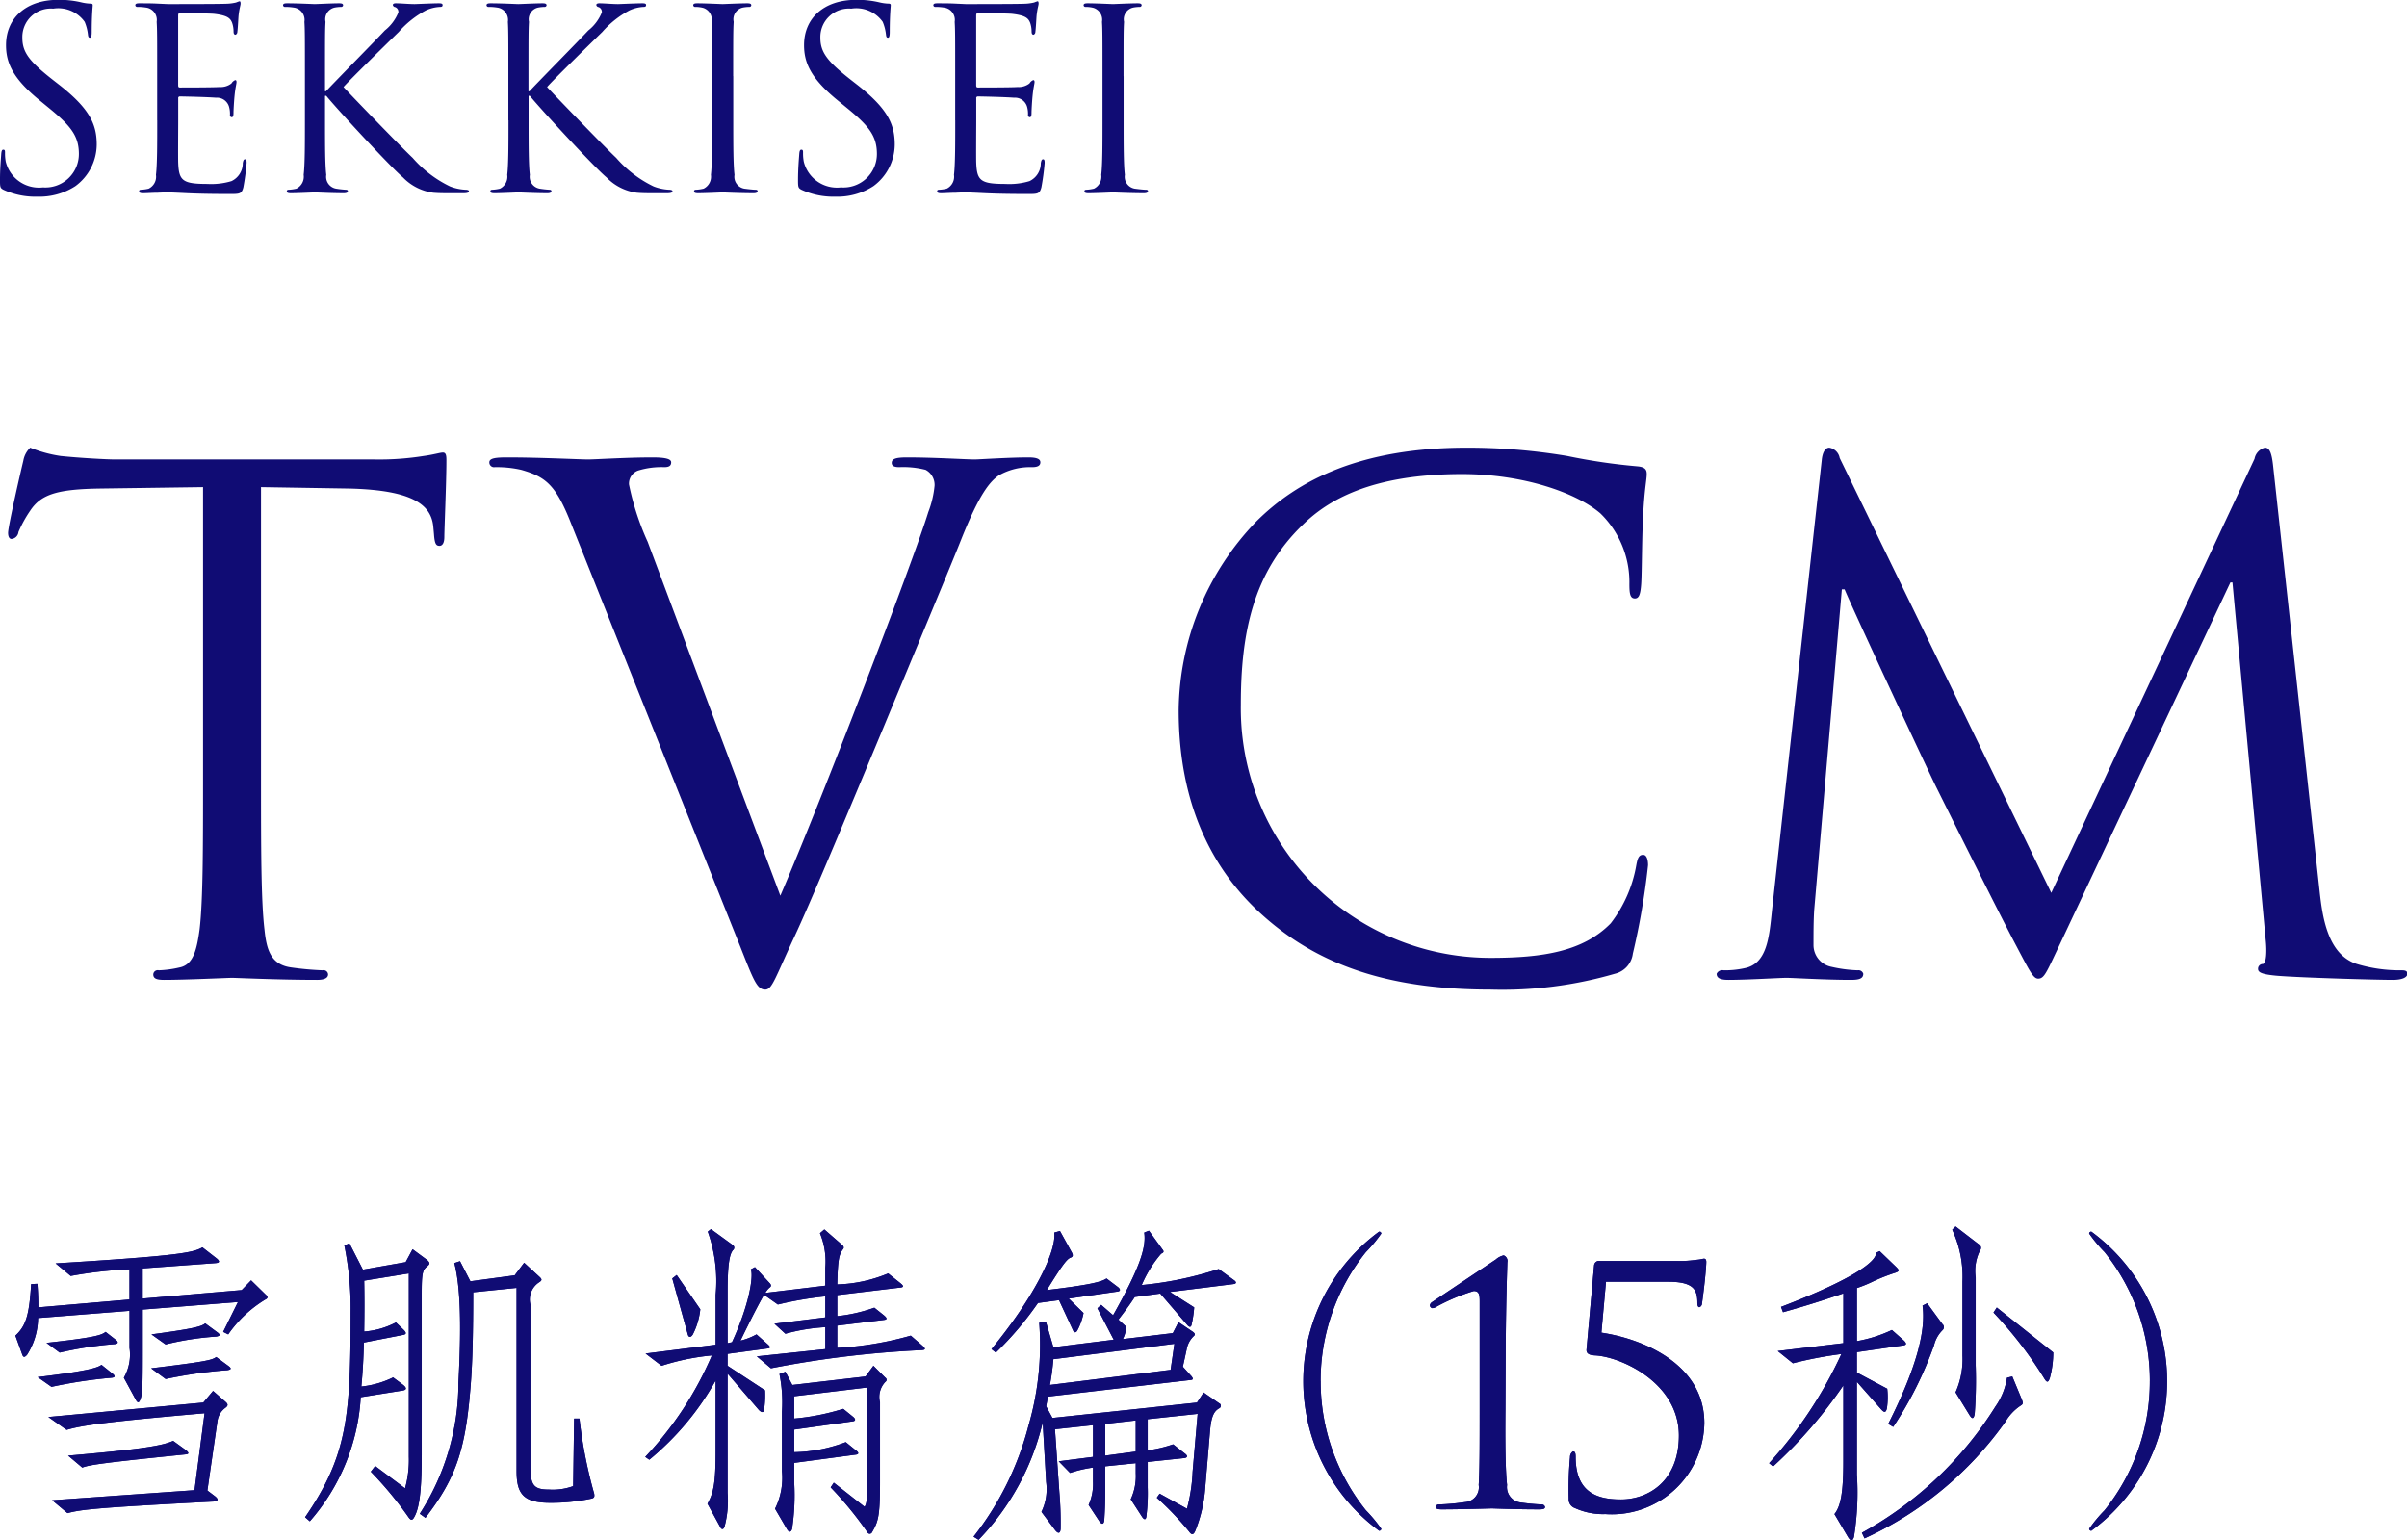
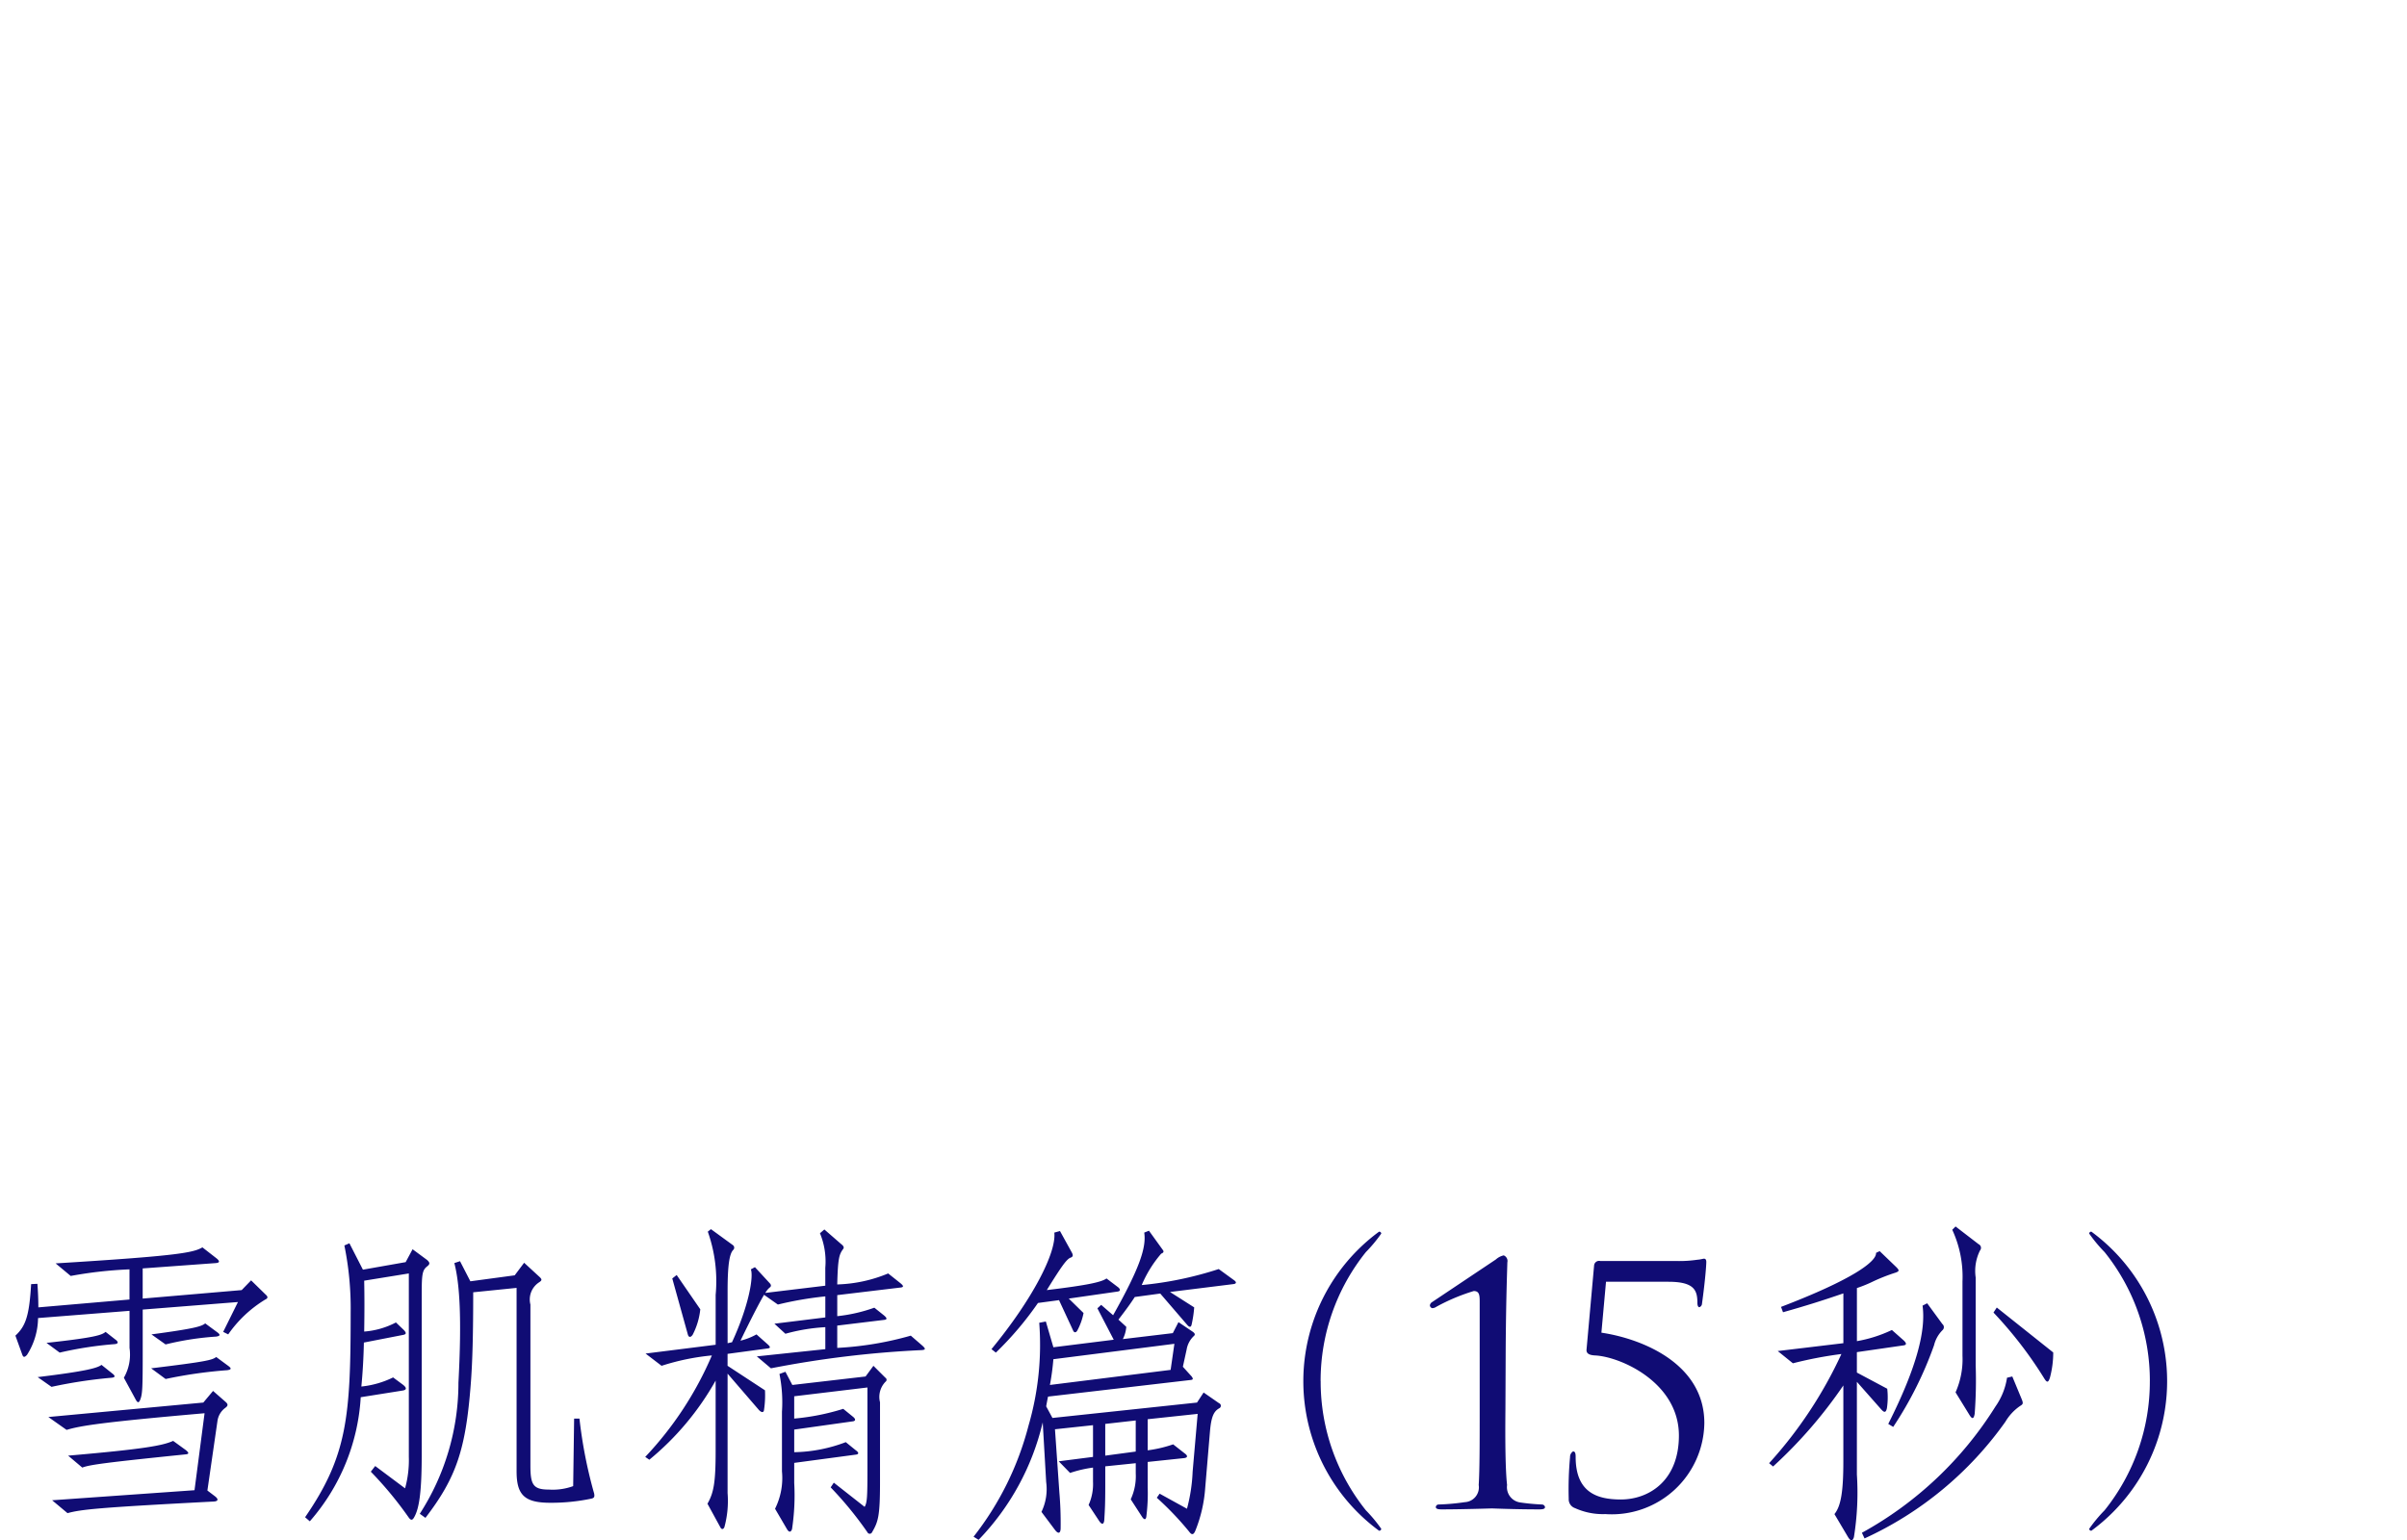
<svg xmlns="http://www.w3.org/2000/svg" id="sttl" width="153.187" height="98.06" viewBox="0 0 153.187 98.06">
  <defs>
    <style>
      .cls-1 {
        fill: #100c74;
        fill-rule: evenodd;
      }
    </style>
  </defs>
-   <path id="雪肌精篇_15秒_" data-name="雪肌精篇（15秒）" class="cls-1" d="M417.339,3744.1l-0.92-.9-0.6.62-6.3.54v-1.92l4.661-.34c0.24-.02.26-0.12,0.04-0.3l-0.9-.7c-0.58.34-1.54,0.54-9.342,1.02l0.96,0.8a26.374,26.374,0,0,1,3.741-.42v1.92l-5.8.5c0-.46-0.02-0.98-0.06-1.5l-0.4.02c-0.12,2.06-.36,2.68-1,3.28l0.441,1.22c0.06,0.16.14,0.18,0.3,0a4.436,4.436,0,0,0,.7-2.34l5.821-.46v2.36a2.957,2.957,0,0,1-.36,1.9l0.76,1.4c0.12,0.22.2,0.2,0.28,0,0.14-.36.16-0.68,0.16-3.08v-2.66l6.061-.48-0.94,1.9,0.32,0.16a7.786,7.786,0,0,1,2.361-2.22C417.5,3744.34,417.5,3744.24,417.339,3744.1Zm-3.081,2.4-0.76-.56c-0.24.2-.74,0.34-3.421,0.7l0.9,0.64a18.324,18.324,0,0,1,3.22-.5C414.458,3746.74,414.478,3746.66,414.258,3746.5Zm-6.461.48-0.64-.5c-0.24.2-.64,0.36-3.761,0.7l0.84,0.62a23.589,23.589,0,0,1,3.5-.54C407.957,3747.24,408,3747.14,407.8,3746.98Zm7.161,1.66-0.76-.56c-0.26.2-.68,0.3-4.141,0.72l0.921,0.68a29.054,29.054,0,0,1,3.92-.56C415.178,3748.88,415.178,3748.8,414.958,3748.64Zm-7.361.5-0.7-.56c-0.26.2-.941,0.4-4.061,0.78l0.88,0.62a30.242,30.242,0,0,1,3.821-.58C407.757,3749.38,407.8,3749.3,407.6,3749.14Zm7.2,2.16c0.16-.12.16-0.22,0-0.36l-0.8-.7-0.62.74-9.862.92,1.16,0.82c0.88-.26,2.141-0.48,8.782-1.06l-0.64,4.9-9.062.64,0.98,0.82c0.88-.24,2.021-0.36,9.322-0.74,0.26-.02.3-0.14,0.08-0.32l-0.5-.38,0.64-4.42A1.248,1.248,0,0,1,414.8,3751.3Zm-2.54,2.7-0.8-.58c-0.661.3-1.841,0.52-6.682,0.94l0.9,0.76c0.46-.18,1.481-0.32,6.562-0.84C412.478,3754.26,412.478,3754.18,412.258,3754Zm15.379-11.7c0.18-.14.16-0.24-0.02-0.4l-0.92-.68-0.441.82-2.72.48-0.86-1.68-0.32.14a19.968,19.968,0,0,1,.4,4.28c0,6.64-.22,9.12-2.9,13.02l0.3,0.26a13.153,13.153,0,0,0,3.241-7.9l2.64-.42c0.3-.04.3-0.18,0.041-0.38l-0.621-.46a5.975,5.975,0,0,1-2.02.58c0.08-.84.14-1.78,0.16-2.8l2.46-.48c0.261-.04.261-0.14,0.061-0.34l-0.481-.46a5.17,5.17,0,0,1-2.02.58c0.02-1.24.02-2.28,0-3.24l2.841-.46v11.68a6.7,6.7,0,0,1-.24,2l-1.9-1.42-0.28.36a23.513,23.513,0,0,1,2.4,2.9c0.14,0.2.24,0.22,0.36,0,0.32-.56.48-1.6,0.48-4v-10.2C427.277,3742.8,427.317,3742.54,427.637,3742.3Zm10.6,14.42a29.452,29.452,0,0,1-.92-4.72h-0.34l-0.06,4.3a3.806,3.806,0,0,1-1.541.22c-1,0-1.18-.3-1.18-1.52v-10.26a1.3,1.3,0,0,1,.56-1.42c0.18-.12.18-0.18,0.04-0.32l-1-.92-0.6.8-2.821.38-0.66-1.28-0.36.12c0.34,1.32.48,3.5,0.26,7.62a15.369,15.369,0,0,1-2.46,8.34l0.36,0.26c1.96-2.56,2.56-4.34,2.88-8.46,0.12-1.5.16-3.38,0.16-5.9l2.761-.28v11.68c0,1.5.5,2,2.141,2a12.414,12.414,0,0,0,2.6-.26C438.259,3757.06,438.3,3756.98,438.239,3756.72Zm18.55-7.06a0.15,0.15,0,0,0,0-.26l-0.761-.76-0.5.68-4.661.54-0.44-.84-0.38.14a9.058,9.058,0,0,1,.16,2.4v3.8a4.389,4.389,0,0,1-.44,2.38l0.76,1.3c0.12,0.2.24,0.22,0.32,0a14.32,14.32,0,0,0,.14-2.94v-1.28l3.881-.52c0.26-.02.24-0.14,0.04-0.28l-0.64-.52a9.646,9.646,0,0,1-3.281.64v-1.44l3.7-.52c0.22-.02.22-0.14,0.06-0.28l-0.64-.52a14.759,14.759,0,0,1-3.121.62v-1.42l4.661-.56v5.26c0,1.7-.02,2.08-0.18,2.34l-1.96-1.54-0.2.3a22.811,22.811,0,0,1,2.34,2.86,0.161,0.161,0,0,0,.28.02c0.4-.68.52-1.02,0.52-3.18v-5.12A1.383,1.383,0,0,1,456.789,3749.66Zm-11.783-4.62-1.5-2.18-0.28.22,1,3.6c0.06,0.16.18,0.16,0.3-.02A4.547,4.547,0,0,0,445.006,3745.04Zm4.141-1.04a1.225,1.225,0,0,1,.3-0.36c0.08-.06.08-0.16-0.02-0.26l-0.94-1.02-0.26.14c0.18,0.46-.12,2.3-1.2,4.64l-0.28.06v-3.32c0-1.66.12-2.34,0.34-2.6a0.2,0.2,0,0,0,0-.32l-1.4-1.02-0.2.16a9.425,9.425,0,0,1,.5,4.02v3.18l-4.461.56,1.02,0.78a14.99,14.99,0,0,1,3.2-.66,21.951,21.951,0,0,1-4.241,6.46l0.26,0.18a17.758,17.758,0,0,0,4.221-5.04v4.48c0,2-.12,2.66-0.52,3.36l0.82,1.5c0.08,0.16.2,0.14,0.26-.02a6.332,6.332,0,0,0,.2-2.16v-7.6l2,2.32c0.18,0.18.3,0.16,0.32-.02a6.29,6.29,0,0,0,.06-1.24l-2.381-1.56v-0.76l2.521-.34c0.2-.02.24-0.08,0.04-0.26l-0.72-.64a4.018,4.018,0,0,1-1.02.4c0.64-1.32,1.16-2.34,1.5-2.92l0.88,0.62a22.383,22.383,0,0,1,3.021-.52v1.34l-3.241.4,0.7,0.64a11.878,11.878,0,0,1,2.541-.42v1.4l-4.361.46,0.9,0.76a65.7,65.7,0,0,1,9.6-1.16c0.24-.02.26-0.08,0.04-0.28l-0.74-.64a20.959,20.959,0,0,1-4.681.78v-1.42l2.961-.36c0.22-.02.239-0.1,0-0.3l-0.6-.48a10.133,10.133,0,0,1-2.36.54v-1.34l4-.48c0.24-.02.24-0.1,0.02-0.28l-0.78-.62a9.057,9.057,0,0,1-3.241.7c0.04-1.64.12-1.92,0.38-2.26,0.06-.08.04-0.18-0.12-0.3l-1.08-.94-0.28.24a4.7,4.7,0,0,1,.34,2.2v1.14Zm22.454-.36-0.74-.56c-0.3.22-1.12,0.42-3.8,0.74,0.94-1.52,1.26-1.96,1.5-2.06,0.18-.06.18-0.16,0.1-0.32l-0.761-1.38-0.36.1c0.14,1.28-1.4,4.26-4,7.42l0.28,0.22a20.858,20.858,0,0,0,2.68-3.16l1.34-.18,0.9,1.94c0.06,0.14.18,0.14,0.26,0a3.914,3.914,0,0,0,.4-1.12l-0.94-.92,3.06-.44C471.761,3743.9,471.761,3743.78,471.6,3743.64Zm7.362-.46-0.96-.7a22.636,22.636,0,0,1-4.9,1.02,7.542,7.542,0,0,1,1.24-2c0.16-.06.18-0.14,0.1-0.24l-0.88-1.22-0.3.12c0.14,0.94-.28,2.24-1.981,5.26l-0.76-.66-0.24.22,1.04,2-3.841.48-0.48-1.64-0.42.08a18.438,18.438,0,0,1-.68,6.54,19.248,19.248,0,0,1-3.5,7.08l0.32,0.2a16.042,16.042,0,0,0,4.081-7.48l0.22,3.8a3.339,3.339,0,0,1-.3,1.9l0.84,1.12c0.22,0.3.36,0.26,0.38-.04a23.028,23.028,0,0,0-.08-2.32l-0.28-4.02,2.421-.26v2.02l-2.181.28,0.721,0.74a7.809,7.809,0,0,1,1.46-.34v0.9a3.241,3.241,0,0,1-.28,1.48l0.66,1c0.18,0.28.32,0.26,0.34-.08,0.04-.68.06-1,0.06-2.26v-1.12l1.94-.2v0.66a3.49,3.49,0,0,1-.32,1.64l0.7,1.08c0.16,0.26.28,0.24,0.3-.04a11.575,11.575,0,0,0,.08-1.8v-1.62l2.28-.24c0.26-.02.3-0.14,0.08-0.3l-0.74-.58a8.1,8.1,0,0,1-1.62.38v-1.98l3.18-.34-0.32,3.68a10.8,10.8,0,0,1-.36,2.36l-1.74-.96-0.18.26a19.4,19.4,0,0,1,2.06,2.16c0.16,0.22.28,0.22,0.4-.08a8.952,8.952,0,0,0,.62-2.7l0.3-3.56c0.081-.98.241-1.32,0.6-1.52a0.175,0.175,0,0,0-.02-0.32l-0.981-.68-0.42.64-9.2.98-0.4-.74c0.04-.22.08-0.44,0.12-0.62l9.1-1.06c0.14-.02.14-0.08,0.04-0.22l-0.56-.62,0.24-1.1a1.53,1.53,0,0,1,.44-0.84c0.1-.08.12-0.16-0.04-0.28l-0.92-.62-0.36.7-3.181.38a2.112,2.112,0,0,0,.22-0.78l-0.5-.46c0.52-.68.74-0.98,1.04-1.44l1.621-.22,1.72,2c0.14,0.16.24,0.16,0.28-.04a7.43,7.43,0,0,0,.16-1.08l-1.54-.98,4.021-.5C479.123,3743.42,479.163,3743.32,478.963,3743.18Zm-3.781,4.06-0.24,1.66-7.682.96a15.65,15.65,0,0,0,.22-1.64Zm-2.461,6.86-1.94.26v-2.02l1.94-.22v1.98Zm11.767-4.48a13.1,13.1,0,0,1,2.881-8.22,9.221,9.221,0,0,0,.98-1.18,0.133,0.133,0,0,0-.14-0.12,11.81,11.81,0,0,0,0,19.04,0.133,0.133,0,0,0,.14-0.12,9.221,9.221,0,0,0-.98-1.18A13.1,13.1,0,0,1,484.488,3749.62Zm11.779-2.11c0.021-3.21.105-5.29,0.105-5.45a0.387,0.387,0,0,0-.231-0.45,1.114,1.114,0,0,0-.5.26l-4.052,2.71a0.3,0.3,0,0,0-.147.21,0.2,0.2,0,0,0,.147.18,0.46,0.46,0,0,0,.251-0.08,12.4,12.4,0,0,1,2.394-1.01c0.336,0,.378.23,0.378,0.65v6.87c0,2.1,0,3.9-.063,4.83a0.943,0.943,0,0,1-.882,1.09,14.183,14.183,0,0,1-1.68.15,0.177,0.177,0,0,0-.168.16c0,0.11.126,0.15,0.357,0.15,1.344,0,3.108-.06,3.213-0.06s1.449,0.06,3.023.06c0.252,0,.357-0.04.357-0.15a0.2,0.2,0,0,0-.189-0.16,13.366,13.366,0,0,1-1.385-.13,0.982,0.982,0,0,1-.84-1.11c-0.105-.93-0.126-2.73-0.105-4.83Zm6.384-4.22h3.969c1.658,0,1.847.55,1.847,1.35,0,0.15.042,0.27,0.126,0.27a0.252,0.252,0,0,0,.168-0.23c0.21-1.53.273-2.46,0.273-2.65,0-.16-0.063-0.21-0.147-0.21-0.063,0-.189.05-0.441,0.07a7.7,7.7,0,0,1-1.218.08h-4.934a0.319,0.319,0,0,0-.4.27l-0.482,5.36c-0.021.23,0.125,0.36,0.545,0.38,1.617,0.08,5.333,1.72,5.333,5.1,0,2.9-1.931,4.07-3.695,4.07-1.533,0-2.876-.46-2.876-2.71,0-.25-0.042-0.35-0.168-0.35a0.423,0.423,0,0,0-.189.37,22.145,22.145,0,0,0-.084,2.65,0.592,0.592,0,0,0,.4.59,4.291,4.291,0,0,0,1.931.38,5.891,5.891,0,0,0,6.3-5.8c0-3.74-3.884-5.35-6.551-5.75Zm23.8-1.99a0.254,0.254,0,0,0-.084-0.4l-1.47-1.13-0.21.21a7.111,7.111,0,0,1,.651,3.29V3748a5.2,5.2,0,0,1-.441,2.33l0.861,1.4c0.189,0.32.294,0.32,0.357-.04a28.507,28.507,0,0,0,.063-3.08v-5.59A2.925,2.925,0,0,1,526.449,3741.3Zm4.661,6.49-3.591-2.86-0.21.32a25.826,25.826,0,0,1,3.234,4.2c0.168,0.27.252,0.27,0.357-.05A6.162,6.162,0,0,0,531.11,3747.79Zm-7.055-1.41a0.257,0.257,0,0,0,0-.4l-0.966-1.32-0.294.15c0.21,1.53-.315,3.82-2.183,7.53l0.315,0.19a23.676,23.676,0,0,0,2.6-5.2A2.022,2.022,0,0,1,524.055,3746.38Zm-2.477.63-0.735-.65a8.577,8.577,0,0,1-2.226.71v-3.38a8.443,8.443,0,0,0,1.071-.44,11.937,11.937,0,0,1,1.386-.54c0.252-.09.252-0.15,0.042-0.36l-1.05-1.01-0.231.11c0.042,0.54-1.449,1.68-6.047,3.44l0.126,0.34c1.491-.42,2.5-0.74,3.842-1.2v3.17l-4.178.5,0.966,0.78a25.453,25.453,0,0,1,3.086-.59,27.33,27.33,0,0,1-4.6,6.95l0.252,0.21a29.429,29.429,0,0,0,4.472-5.16v4.83c0,1.89-.147,2.85-0.567,3.36l0.882,1.49c0.168,0.25.273,0.23,0.357-.02a17.876,17.876,0,0,0,.189-3.99v-5.9l1.554,1.76c0.189,0.21.294,0.21,0.357-.08a4.738,4.738,0,0,0,.021-1.24l-1.932-1.03v-1.3l2.9-.42C521.787,3747.33,521.808,3747.22,521.578,3747.01Zm7.537,3.78-0.609-1.47-0.336.08a4.277,4.277,0,0,1-.735,1.83,23.211,23.211,0,0,1-8.5,8.04l0.168,0.36a22.415,22.415,0,0,0,8.965-7.43,3.152,3.152,0,0,1,.945-1.01C529.2,3751.08,529.2,3751.02,529.115,3750.79Zm8.145-1.17a13.091,13.091,0,0,1-2.881,8.22,9.221,9.221,0,0,0-.98,1.18,0.133,0.133,0,0,0,.14.12,11.81,11.81,0,0,0,0-19.04,0.133,0.133,0,0,0-.14.12,9.221,9.221,0,0,0,.98,1.18A13.091,13.091,0,0,1,537.26,3749.62Z" transform="translate(-400.438 -3661.69)" />
  <path id="雪肌精篇_15秒_のコピー" data-name="雪肌精篇（15秒） のコピー" class="cls-1" d="M417.339,3744.1l-0.92-.9-0.6.62-6.3.54v-1.92l4.661-.34c0.24-.02.26-0.12,0.04-0.3l-0.9-.7c-0.58.34-1.54,0.54-9.342,1.02l0.96,0.8a26.374,26.374,0,0,1,3.741-.42v1.92l-5.8.5c0-.46-0.02-0.98-0.06-1.5l-0.4.02c-0.12,2.06-.36,2.68-1,3.28l0.441,1.22c0.06,0.16.14,0.18,0.3,0a4.436,4.436,0,0,0,.7-2.34l5.821-.46v2.36a2.957,2.957,0,0,1-.36,1.9l0.76,1.4c0.12,0.22.2,0.2,0.28,0,0.14-.36.16-0.68,0.16-3.08v-2.66l6.061-.48-0.94,1.9,0.32,0.16a7.786,7.786,0,0,1,2.361-2.22C417.5,3744.34,417.5,3744.24,417.339,3744.1Zm-3.081,2.4-0.76-.56c-0.24.2-.74,0.34-3.421,0.7l0.9,0.64a18.324,18.324,0,0,1,3.22-.5C414.458,3746.74,414.478,3746.66,414.258,3746.5Zm-6.461.48-0.64-.5c-0.24.2-.64,0.36-3.761,0.7l0.84,0.62a23.589,23.589,0,0,1,3.5-.54C407.957,3747.24,408,3747.14,407.8,3746.98Zm7.161,1.66-0.76-.56c-0.26.2-.68,0.3-4.141,0.72l0.921,0.68a29.054,29.054,0,0,1,3.92-.56C415.178,3748.88,415.178,3748.8,414.958,3748.64Zm-7.361.5-0.7-.56c-0.26.2-.941,0.4-4.061,0.78l0.88,0.62a30.242,30.242,0,0,1,3.821-.58C407.757,3749.38,407.8,3749.3,407.6,3749.14Zm7.2,2.16c0.16-.12.16-0.22,0-0.36l-0.8-.7-0.62.74-9.862.92,1.16,0.82c0.88-.26,2.141-0.48,8.782-1.06l-0.64,4.9-9.062.64,0.98,0.82c0.88-.24,2.021-0.36,9.322-0.74,0.26-.02.3-0.14,0.08-0.32l-0.5-.38,0.64-4.42A1.248,1.248,0,0,1,414.8,3751.3Zm-2.54,2.7-0.8-.58c-0.661.3-1.841,0.52-6.682,0.94l0.9,0.76c0.46-.18,1.481-0.32,6.562-0.84C412.478,3754.26,412.478,3754.18,412.258,3754Zm15.379-11.7c0.18-.14.16-0.24-0.02-0.4l-0.92-.68-0.441.82-2.72.48-0.86-1.68-0.32.14a19.968,19.968,0,0,1,.4,4.28c0,6.64-.22,9.12-2.9,13.02l0.3,0.26a13.153,13.153,0,0,0,3.241-7.9l2.64-.42c0.3-.04.3-0.18,0.041-0.38l-0.621-.46a5.975,5.975,0,0,1-2.02.58c0.08-.84.14-1.78,0.16-2.8l2.46-.48c0.261-.04.261-0.14,0.061-0.34l-0.481-.46a5.17,5.17,0,0,1-2.02.58c0.02-1.24.02-2.28,0-3.24l2.841-.46v11.68a6.7,6.7,0,0,1-.24,2l-1.9-1.42-0.28.36a23.513,23.513,0,0,1,2.4,2.9c0.14,0.2.24,0.22,0.36,0,0.32-.56.48-1.6,0.48-4v-10.2C427.277,3742.8,427.317,3742.54,427.637,3742.3Zm10.6,14.42a29.452,29.452,0,0,1-.92-4.72h-0.34l-0.06,4.3a3.806,3.806,0,0,1-1.541.22c-1,0-1.18-.3-1.18-1.52v-10.26a1.3,1.3,0,0,1,.56-1.42c0.18-.12.18-0.18,0.04-0.32l-1-.92-0.6.8-2.821.38-0.66-1.28-0.36.12c0.34,1.32.48,3.5,0.26,7.62a15.369,15.369,0,0,1-2.46,8.34l0.36,0.26c1.96-2.56,2.56-4.34,2.88-8.46,0.12-1.5.16-3.38,0.16-5.9l2.761-.28v11.68c0,1.5.5,2,2.141,2a12.414,12.414,0,0,0,2.6-.26C438.259,3757.06,438.3,3756.98,438.239,3756.72Zm18.55-7.06a0.15,0.15,0,0,0,0-.26l-0.761-.76-0.5.68-4.661.54-0.44-.84-0.38.14a9.058,9.058,0,0,1,.16,2.4v3.8a4.389,4.389,0,0,1-.44,2.38l0.76,1.3c0.12,0.2.24,0.22,0.32,0a14.32,14.32,0,0,0,.14-2.94v-1.28l3.881-.52c0.26-.02.24-0.14,0.04-0.28l-0.64-.52a9.646,9.646,0,0,1-3.281.64v-1.44l3.7-.52c0.22-.02.22-0.14,0.06-0.28l-0.64-.52a14.759,14.759,0,0,1-3.121.62v-1.42l4.661-.56v5.26c0,1.7-.02,2.08-0.18,2.34l-1.96-1.54-0.2.3a22.811,22.811,0,0,1,2.34,2.86,0.161,0.161,0,0,0,.28.02c0.4-.68.52-1.02,0.52-3.18v-5.12A1.383,1.383,0,0,1,456.789,3749.66Zm-11.783-4.62-1.5-2.18-0.28.22,1,3.6c0.06,0.16.18,0.16,0.3-.02A4.547,4.547,0,0,0,445.006,3745.04Zm4.141-1.04a1.225,1.225,0,0,1,.3-0.36c0.08-.06.08-0.16-0.02-0.26l-0.94-1.02-0.26.14c0.18,0.46-.12,2.3-1.2,4.64l-0.28.06v-3.32c0-1.66.12-2.34,0.34-2.6a0.2,0.2,0,0,0,0-.32l-1.4-1.02-0.2.16a9.425,9.425,0,0,1,.5,4.02v3.18l-4.461.56,1.02,0.78a14.99,14.99,0,0,1,3.2-.66,21.951,21.951,0,0,1-4.241,6.46l0.26,0.18a17.758,17.758,0,0,0,4.221-5.04v4.48c0,2-.12,2.66-0.52,3.36l0.82,1.5c0.08,0.16.2,0.14,0.26-.02a6.332,6.332,0,0,0,.2-2.16v-7.6l2,2.32c0.18,0.18.3,0.16,0.32-.02a6.29,6.29,0,0,0,.06-1.24l-2.381-1.56v-0.76l2.521-.34c0.2-.02.24-0.08,0.04-0.26l-0.72-.64a4.018,4.018,0,0,1-1.02.4c0.64-1.32,1.16-2.34,1.5-2.92l0.88,0.62a22.383,22.383,0,0,1,3.021-.52v1.34l-3.241.4,0.7,0.64a11.878,11.878,0,0,1,2.541-.42v1.4l-4.361.46,0.9,0.76a65.7,65.7,0,0,1,9.6-1.16c0.24-.02.26-0.08,0.04-0.28l-0.74-.64a20.959,20.959,0,0,1-4.681.78v-1.42l2.961-.36c0.22-.02.239-0.1,0-0.3l-0.6-.48a10.133,10.133,0,0,1-2.36.54v-1.34l4-.48c0.24-.02.24-0.1,0.02-0.28l-0.78-.62a9.057,9.057,0,0,1-3.241.7c0.04-1.64.12-1.92,0.38-2.26,0.06-.08.04-0.18-0.12-0.3l-1.08-.94-0.28.24a4.7,4.7,0,0,1,.34,2.2v1.14Zm22.454-.36-0.74-.56c-0.3.22-1.12,0.42-3.8,0.74,0.94-1.52,1.26-1.96,1.5-2.06,0.18-.06.18-0.16,0.1-0.32l-0.761-1.38-0.36.1c0.14,1.28-1.4,4.26-4,7.42l0.28,0.22a20.858,20.858,0,0,0,2.68-3.16l1.34-.18,0.9,1.94c0.06,0.14.18,0.14,0.26,0a3.914,3.914,0,0,0,.4-1.12l-0.94-.92,3.06-.44C471.761,3743.9,471.761,3743.78,471.6,3743.64Zm7.362-.46-0.96-.7a22.636,22.636,0,0,1-4.9,1.02,7.542,7.542,0,0,1,1.24-2c0.16-.06.18-0.14,0.1-0.24l-0.88-1.22-0.3.12c0.14,0.94-.28,2.24-1.981,5.26l-0.76-.66-0.24.22,1.04,2-3.841.48-0.48-1.64-0.42.08a18.438,18.438,0,0,1-.68,6.54,19.248,19.248,0,0,1-3.5,7.08l0.32,0.2a16.042,16.042,0,0,0,4.081-7.48l0.22,3.8a3.339,3.339,0,0,1-.3,1.9l0.84,1.12c0.22,0.3.36,0.26,0.38-.04a23.028,23.028,0,0,0-.08-2.32l-0.28-4.02,2.421-.26v2.02l-2.181.28,0.721,0.74a7.809,7.809,0,0,1,1.46-.34v0.9a3.241,3.241,0,0,1-.28,1.48l0.66,1c0.18,0.28.32,0.26,0.34-.08,0.04-.68.06-1,0.06-2.26v-1.12l1.94-.2v0.66a3.49,3.49,0,0,1-.32,1.64l0.7,1.08c0.16,0.26.28,0.24,0.3-.04a11.575,11.575,0,0,0,.08-1.8v-1.62l2.28-.24c0.26-.02.3-0.14,0.08-0.3l-0.74-.58a8.1,8.1,0,0,1-1.62.38v-1.98l3.18-.34-0.32,3.68a10.8,10.8,0,0,1-.36,2.36l-1.74-.96-0.18.26a19.4,19.4,0,0,1,2.06,2.16c0.16,0.22.28,0.22,0.4-.08a8.952,8.952,0,0,0,.62-2.7l0.3-3.56c0.081-.98.241-1.32,0.6-1.52a0.175,0.175,0,0,0-.02-0.32l-0.981-.68-0.42.64-9.2.98-0.4-.74c0.04-.22.08-0.44,0.12-0.62l9.1-1.06c0.14-.02.14-0.08,0.04-0.22l-0.56-.62,0.24-1.1a1.53,1.53,0,0,1,.44-0.84c0.1-.08.12-0.16-0.04-0.28l-0.92-.62-0.36.7-3.181.38a2.112,2.112,0,0,0,.22-0.78l-0.5-.46c0.52-.68.74-0.98,1.04-1.44l1.621-.22,1.72,2c0.14,0.16.24,0.16,0.28-.04a7.43,7.43,0,0,0,.16-1.08l-1.54-.98,4.021-.5C479.123,3743.42,479.163,3743.32,478.963,3743.18Zm-3.781,4.06-0.24,1.66-7.682.96a15.65,15.65,0,0,0,.22-1.64Zm-2.461,6.86-1.94.26v-2.02l1.94-.22v1.98Zm11.767-4.48a13.1,13.1,0,0,1,2.881-8.22,9.221,9.221,0,0,0,.98-1.18,0.133,0.133,0,0,0-.14-0.12,11.81,11.81,0,0,0,0,19.04,0.133,0.133,0,0,0,.14-0.12,9.221,9.221,0,0,0-.98-1.18A13.1,13.1,0,0,1,484.488,3749.62Zm11.779-2.11c0.021-3.21.105-5.29,0.105-5.45a0.387,0.387,0,0,0-.231-0.45,1.114,1.114,0,0,0-.5.26l-4.052,2.71a0.3,0.3,0,0,0-.147.21,0.2,0.2,0,0,0,.147.18,0.46,0.46,0,0,0,.251-0.08,12.4,12.4,0,0,1,2.394-1.01c0.336,0,.378.23,0.378,0.65v6.87c0,2.1,0,3.9-.063,4.83a0.943,0.943,0,0,1-.882,1.09,14.183,14.183,0,0,1-1.68.15,0.177,0.177,0,0,0-.168.16c0,0.11.126,0.15,0.357,0.15,1.344,0,3.108-.06,3.213-0.06s1.449,0.06,3.023.06c0.252,0,.357-0.04.357-0.15a0.2,0.2,0,0,0-.189-0.16,13.366,13.366,0,0,1-1.385-.13,0.982,0.982,0,0,1-.84-1.11c-0.105-.93-0.126-2.73-0.105-4.83Zm6.384-4.22h3.969c1.658,0,1.847.55,1.847,1.35,0,0.15.042,0.27,0.126,0.27a0.252,0.252,0,0,0,.168-0.23c0.21-1.53.273-2.46,0.273-2.65,0-.16-0.063-0.21-0.147-0.21-0.063,0-.189.05-0.441,0.07a7.7,7.7,0,0,1-1.218.08h-4.934a0.319,0.319,0,0,0-.4.27l-0.482,5.36c-0.021.23,0.125,0.36,0.545,0.38,1.617,0.08,5.333,1.72,5.333,5.1,0,2.9-1.931,4.07-3.695,4.07-1.533,0-2.876-.46-2.876-2.71,0-.25-0.042-0.35-0.168-0.35a0.423,0.423,0,0,0-.189.37,22.145,22.145,0,0,0-.084,2.65,0.592,0.592,0,0,0,.4.59,4.291,4.291,0,0,0,1.931.38,5.891,5.891,0,0,0,6.3-5.8c0-3.74-3.884-5.35-6.551-5.75Zm23.8-1.99a0.254,0.254,0,0,0-.084-0.4l-1.47-1.13-0.21.21a7.111,7.111,0,0,1,.651,3.29V3748a5.2,5.2,0,0,1-.441,2.33l0.861,1.4c0.189,0.32.294,0.32,0.357-.04a28.507,28.507,0,0,0,.063-3.08v-5.59A2.925,2.925,0,0,1,526.449,3741.3Zm4.661,6.49-3.591-2.86-0.21.32a25.826,25.826,0,0,1,3.234,4.2c0.168,0.27.252,0.27,0.357-.05A6.162,6.162,0,0,0,531.11,3747.79Zm-7.055-1.41a0.257,0.257,0,0,0,0-.4l-0.966-1.32-0.294.15c0.21,1.53-.315,3.82-2.183,7.53l0.315,0.19a23.676,23.676,0,0,0,2.6-5.2A2.022,2.022,0,0,1,524.055,3746.38Zm-2.477.63-0.735-.65a8.577,8.577,0,0,1-2.226.71v-3.38a8.443,8.443,0,0,0,1.071-.44,11.937,11.937,0,0,1,1.386-.54c0.252-.09.252-0.15,0.042-0.36l-1.05-1.01-0.231.11c0.042,0.54-1.449,1.68-6.047,3.44l0.126,0.34c1.491-.42,2.5-0.74,3.842-1.2v3.17l-4.178.5,0.966,0.78a25.453,25.453,0,0,1,3.086-.59,27.33,27.33,0,0,1-4.6,6.95l0.252,0.21a29.429,29.429,0,0,0,4.472-5.16v4.83c0,1.89-.147,2.85-0.567,3.36l0.882,1.49c0.168,0.25.273,0.23,0.357-.02a17.876,17.876,0,0,0,.189-3.99v-5.9l1.554,1.76c0.189,0.21.294,0.21,0.357-.08a4.738,4.738,0,0,0,.021-1.24l-1.932-1.03v-1.3l2.9-.42C521.787,3747.33,521.808,3747.22,521.578,3747.01Zm7.537,3.78-0.609-1.47-0.336.08a4.277,4.277,0,0,1-.735,1.83,23.211,23.211,0,0,1-8.5,8.04l0.168,0.36a22.415,22.415,0,0,0,8.965-7.43,3.152,3.152,0,0,1,.945-1.01C529.2,3751.08,529.2,3751.02,529.115,3750.79Zm8.145-1.17a13.091,13.091,0,0,1-2.881,8.22,9.221,9.221,0,0,0-.98,1.18,0.133,0.133,0,0,0,.14.12,11.81,11.81,0,0,0,0-19.04,0.133,0.133,0,0,0-.14.12,9.221,9.221,0,0,0,.98,1.18A13.091,13.091,0,0,1,537.26,3749.62Z" transform="translate(-400.438 -3661.69)" />
-   <path id="SEKKISEI" class="cls-1" d="M402.819,3674.21a4.2,4.2,0,0,0,2.415-.67,3.309,3.309,0,0,0,1.359-2.65c0-1.28-.448-2.27-2.335-3.76l-0.448-.35c-1.535-1.2-1.95-1.78-1.95-2.69a1.812,1.812,0,0,1,1.966-1.85,2.058,2.058,0,0,1,2,.84,2.864,2.864,0,0,1,.208.8c0.016,0.13.032,0.21,0.128,0.21,0.08,0,.112-0.11.112-0.37,0-1.08.064-1.61,0.064-1.69s-0.032-.11-0.16-0.11a2.917,2.917,0,0,1-.56-0.08,5.992,5.992,0,0,0-1.487-.16c-2.031,0-3.31,1.16-3.31,2.88,0,1.08.384,2.07,2.079,3.47l0.72,0.59c1.375,1.13,1.839,1.77,1.839,2.88a2.132,2.132,0,0,1-2.287,2.12,2.178,2.178,0,0,1-2.367-1.63,2.8,2.8,0,0,1-.048-0.59c0-.13-0.016-0.18-0.112-0.18-0.08,0-.112.08-0.128,0.26-0.016.26-.08,0.9-0.08,1.69,0,0.44.016,0.5,0.24,0.61A4.849,4.849,0,0,0,402.819,3674.21Zm7.625-4.86c0,1.54,0,2.8-.08,3.47a0.847,0.847,0,0,1-.464.88,2.648,2.648,0,0,1-.48.07c-0.1,0-.128.04-0.128,0.09,0,0.1.08,0.13,0.256,0.13,0.24,0,.608-0.03.927-0.03,0.336-.02.608-0.02,0.64-0.02,0.24,0,.624.02,1.247,0.05s1.5,0.05,2.7.05c0.624,0,.752,0,0.863-0.42a15.328,15.328,0,0,0,.208-1.55c0-.11,0-0.24-0.1-0.24-0.08,0-.112.07-0.144,0.24a1.26,1.26,0,0,1-.719,1.15,4.49,4.49,0,0,1-1.535.18c-1.567,0-1.807-.21-1.855-1.31-0.016-.34,0-2.19,0-2.74v-1.4a0.1,0.1,0,0,1,.112-0.12c0.272,0,1.855.04,2.286,0.08a0.8,0.8,0,0,1,.832.56,1.651,1.651,0,0,1,.064.53,0.125,0.125,0,0,0,.112.15c0.112,0,.112-0.18.112-0.31,0-.11.032-0.7,0.064-1.02,0.048-.53.128-0.8,0.128-0.9s-0.032-.13-0.08-0.13a0.484,0.484,0,0,0-.24.21,1.113,1.113,0,0,1-.752.23c-0.368.03-2.334,0.03-2.542,0.03-0.08,0-.1-0.05-0.1-0.16v-4.42c0-.11.032-0.16,0.1-0.16,0.176,0,1.919.02,2.19,0.05,0.864,0.1,1.024.29,1.136,0.55a1.686,1.686,0,0,1,.1.57c0,0.13.032,0.21,0.128,0.21a0.193,0.193,0,0,0,.112-0.18c0.032-.19.064-0.89,0.08-1.05,0.048-.45.128-0.64,0.128-0.75,0-.08-0.016-0.15-0.064-0.15a2,2,0,0,0-.224.08,3.09,3.09,0,0,1-.688.08c-0.368.02-3.55,0.02-3.662,0.02l-0.656-.03c-0.351-.02-0.783-0.02-1.151-0.02-0.176,0-.256.03-0.256,0.13a0.117,0.117,0,0,0,.128.1,3.194,3.194,0,0,1,.544.04,0.79,0.79,0,0,1,.688.91c0.032,0.52.032,0.96,0.032,3.46v2.81Zm9.4,0c0,1.54,0,2.8-.08,3.47a0.847,0.847,0,0,1-.464.88,2.648,2.648,0,0,1-.48.07c-0.1,0-.128.04-0.128,0.09,0,0.1.08,0.13,0.256,0.13,0.48,0,1.407-.05,1.535-0.05s1.056,0.05,1.839.05c0.176,0,.256-0.05.256-0.13,0-.05-0.032-0.09-0.128-0.09a6.185,6.185,0,0,1-.623-0.07,0.767,0.767,0,0,1-.624-0.88c-0.08-.67-0.08-1.93-0.08-3.47v-1.56h0.08c0.767,0.94,4.158,4.6,4.877,5.19a3.283,3.283,0,0,0,1.935.98c0.352,0.03.656,0.03,1.1,0.03h0.816c0.272,0,.352-0.05.352-0.13,0-.06-0.1-0.09-0.208-0.09a3.137,3.137,0,0,1-.992-0.21,7.429,7.429,0,0,1-2.382-1.82c-0.656-.61-3.982-4.05-4.4-4.51,0.336-.4,3.119-3.12,3.518-3.51a6.1,6.1,0,0,1,1.727-1.37,2.43,2.43,0,0,1,.9-0.22c0.128,0,.16-0.04.16-0.12s-0.064-.11-0.24-0.11c-0.4,0-1.455.05-1.535,0.05-0.384,0-.88-0.05-1.2-0.05-0.112,0-.191.03-0.191,0.11a0.163,0.163,0,0,0,.143.13,0.322,0.322,0,0,1,.208.34,2.8,2.8,0,0,1-.863,1.15c-0.576.62-3.47,3.56-3.742,3.87h-0.064v-0.96c0-2.5,0-2.94.032-3.46a0.762,0.762,0,0,1,.592-0.91,2.387,2.387,0,0,1,.4-0.04,0.117,0.117,0,0,0,.128-0.1c0-.1-0.08-0.13-0.256-0.13-0.479,0-1.407.05-1.551,0.05-0.1,0-1.039-.05-1.759-0.05-0.176,0-.256.03-0.256,0.13a0.117,0.117,0,0,0,.128.1,3.194,3.194,0,0,1,.544.04,0.79,0.79,0,0,1,.688.91c0.032,0.52.032,0.96,0.032,3.46v2.81Zm12.955,0c0,1.54,0,2.8-.08,3.47a0.847,0.847,0,0,1-.464.88,2.648,2.648,0,0,1-.48.07c-0.1,0-.128.04-0.128,0.09,0,0.1.08,0.13,0.256,0.13,0.48,0,1.408-.05,1.535-0.05s1.056,0.05,1.839.05c0.176,0,.256-0.05.256-0.13,0-.05-0.032-0.09-0.128-0.09a6.217,6.217,0,0,1-.623-0.07,0.767,0.767,0,0,1-.624-0.88c-0.08-.67-0.08-1.93-0.08-3.47v-1.56h0.08c0.768,0.94,4.158,4.6,4.877,5.19a3.283,3.283,0,0,0,1.935.98c0.352,0.03.656,0.03,1.1,0.03h0.815c0.272,0,.352-0.05.352-0.13,0-.06-0.1-0.09-0.208-0.09a3.128,3.128,0,0,1-.991-0.21,7.418,7.418,0,0,1-2.383-1.82c-0.656-.61-3.982-4.05-4.4-4.51,0.336-.4,3.119-3.12,3.518-3.51a6.088,6.088,0,0,1,1.728-1.37,2.421,2.421,0,0,1,.895-0.22c0.128,0,.16-0.04.16-0.12s-0.064-.11-0.24-0.11c-0.4,0-1.455.05-1.535,0.05-0.384,0-.88-0.05-1.2-0.05-0.112,0-.192.03-0.192,0.11a0.164,0.164,0,0,0,.144.13,0.322,0.322,0,0,1,.207.34,2.8,2.8,0,0,1-.863,1.15c-0.576.62-3.47,3.56-3.742,3.87h-0.064v-0.96c0-2.5,0-2.94.032-3.46a0.762,0.762,0,0,1,.592-0.91,2.407,2.407,0,0,1,.4-0.04,0.117,0.117,0,0,0,.127-0.1c0-.1-0.079-0.13-0.255-0.13-0.48,0-1.408.05-1.552,0.05-0.1,0-1.039-.05-1.759-0.05-0.175,0-.255.03-0.255,0.13a0.117,0.117,0,0,0,.128.1,3.19,3.19,0,0,1,.543.04,0.79,0.79,0,0,1,.688.91c0.032,0.52.032,0.96,0.032,3.46v2.81Zm14.3-2.81c0-2.5,0-2.94.032-3.46a0.762,0.762,0,0,1,.592-0.91,2.407,2.407,0,0,1,.4-0.04,0.117,0.117,0,0,0,.128-0.1c0-.1-0.08-0.13-0.256-0.13-0.48,0-1.487.05-1.567,0.05s-1.088-.05-1.615-0.05c-0.176,0-.256.03-0.256,0.13a0.117,0.117,0,0,0,.128.1,1.963,1.963,0,0,1,.5.06,0.789,0.789,0,0,1,.544.89c0.032,0.52.032,0.96,0.032,3.46v2.81c0,1.54,0,2.8-.08,3.47a0.847,0.847,0,0,1-.464.88,2.65,2.65,0,0,1-.479.07c-0.1,0-.128.04-0.128,0.09,0,0.1.08,0.13,0.255,0.13,0.48,0,1.488-.05,1.568-0.05s1.087,0.05,1.967.05c0.175,0,.255-0.05.255-0.13,0-.05-0.032-0.09-0.128-0.09-0.143,0-.495-0.04-0.719-0.07a0.767,0.767,0,0,1-.624-0.88c-0.08-.67-0.08-1.93-0.08-3.47v-2.81Zm6.509,7.67a4.206,4.206,0,0,0,2.415-.67,3.309,3.309,0,0,0,1.359-2.65c0-1.28-.448-2.27-2.335-3.76l-0.448-.35c-1.535-1.2-1.951-1.78-1.951-2.69a1.813,1.813,0,0,1,1.967-1.85,2.058,2.058,0,0,1,2,.84,2.864,2.864,0,0,1,.208.8c0.016,0.13.032,0.21,0.128,0.21,0.08,0,.112-0.11.112-0.37,0-1.08.064-1.61,0.064-1.69s-0.032-.11-0.16-0.11a2.917,2.917,0,0,1-.56-0.08,5.992,5.992,0,0,0-1.487-.16c-2.031,0-3.31,1.16-3.31,2.88,0,1.08.384,2.07,2.079,3.47l0.719,0.59c1.376,1.13,1.839,1.77,1.839,2.88a2.131,2.131,0,0,1-2.286,2.12,2.178,2.178,0,0,1-2.367-1.63,2.8,2.8,0,0,1-.048-0.59c0-.13-0.016-0.18-0.112-0.18-0.08,0-.112.08-0.128,0.26-0.016.26-.08,0.9-0.08,1.69,0,0.44.016,0.5,0.24,0.61A4.849,4.849,0,0,0,453.6,3674.21Zm7.624-4.86c0,1.54,0,2.8-.08,3.47a0.845,0.845,0,0,1-.463.88,2.648,2.648,0,0,1-.48.07c-0.1,0-.128.04-0.128,0.09,0,0.1.08,0.13,0.256,0.13,0.24,0,.608-0.03.927-0.03,0.336-.02.608-0.02,0.64-0.02,0.24,0,.624.02,1.247,0.05s1.5,0.05,2.7.05c0.623,0,.751,0,0.863-0.42a15.328,15.328,0,0,0,.208-1.55c0-.11,0-0.24-0.1-0.24-0.08,0-.112.07-0.144,0.24a1.262,1.262,0,0,1-.719,1.15,4.49,4.49,0,0,1-1.535.18c-1.567,0-1.807-.21-1.855-1.31-0.016-.34,0-2.19,0-2.74v-1.4a0.1,0.1,0,0,1,.112-0.12c0.271,0,1.855.04,2.286,0.08a0.8,0.8,0,0,1,.832.56,1.651,1.651,0,0,1,.064.53,0.125,0.125,0,0,0,.112.15c0.112,0,.112-0.18.112-0.31,0-.11.032-0.7,0.064-1.02,0.048-.53.128-0.8,0.128-0.9s-0.032-.13-0.08-0.13a0.484,0.484,0,0,0-.24.21,1.113,1.113,0,0,1-.752.23c-0.368.03-2.334,0.03-2.542,0.03-0.08,0-.1-0.05-0.1-0.16v-4.42c0-.11.032-0.16,0.1-0.16,0.176,0,1.919.02,2.19,0.05,0.864,0.1,1.024.29,1.136,0.55a1.686,1.686,0,0,1,.1.57c0,0.13.032,0.21,0.128,0.21a0.193,0.193,0,0,0,.112-0.18c0.032-.19.064-0.89,0.08-1.05,0.048-.45.127-0.64,0.127-0.75,0-.08-0.016-0.15-0.064-0.15a2.063,2.063,0,0,0-.223.08,3.09,3.09,0,0,1-.688.08c-0.368.02-3.55,0.02-3.662,0.02l-0.656-.03c-0.351-.02-0.783-0.02-1.151-0.02-0.176,0-.256.03-0.256,0.13a0.117,0.117,0,0,0,.128.1,3.194,3.194,0,0,1,.544.04,0.789,0.789,0,0,1,.687.91c0.032,0.52.032,0.96,0.032,3.46v2.81Zm10.711-2.81c0-2.5,0-2.94.032-3.46a0.762,0.762,0,0,1,.592-0.91,2.407,2.407,0,0,1,.4-0.04,0.117,0.117,0,0,0,.128-0.1c0-.1-0.08-0.13-0.256-0.13-0.48,0-1.487.05-1.567,0.05s-1.088-.05-1.615-0.05c-0.176,0-.256.03-0.256,0.13a0.117,0.117,0,0,0,.128.1,1.97,1.97,0,0,1,.5.06,0.79,0.79,0,0,1,.543.89c0.032,0.52.032,0.96,0.032,3.46v2.81c0,1.54,0,2.8-.08,3.47a0.847,0.847,0,0,1-.464.88,2.624,2.624,0,0,1-.479.07c-0.1,0-.128.04-0.128,0.09,0,0.1.08,0.13,0.256,0.13,0.479,0,1.487-.05,1.567-0.05s1.087,0.05,1.967.05c0.176,0,.256-0.05.256-0.13,0-.05-0.032-0.09-0.128-0.09-0.144,0-.5-0.04-0.72-0.07a0.767,0.767,0,0,1-.624-0.88c-0.08-.67-0.08-1.93-0.08-3.47v-2.81Z" transform="translate(-400.438 -3661.69)" />
-   <path id="TV_CM" data-name="TV CM" class="cls-1" d="M417.057,3692.7l5.544,0.09c4.224,0.09,5.28,1.1,5.412,2.42l0.044,0.48c0.044,0.62.132,0.75,0.352,0.75,0.176,0,.308-0.17.308-0.57,0-.48.132-3.52,0.132-4.84,0-.26,0-0.53-0.22-0.53-0.176,0-.572.13-1.232,0.22a17.783,17.783,0,0,1-3.124.22h-16.5c-0.528,0-2.2-.09-3.476-0.22a8.28,8.28,0,0,1-1.936-.53,1.514,1.514,0,0,0-.44.84c-0.088.35-.968,4.14-0.968,4.58,0,0.26.088,0.39,0.22,0.39a0.491,0.491,0,0,0,.44-0.44,7.753,7.753,0,0,1,.748-1.36c0.7-1.06,1.76-1.37,4.488-1.41l6.512-.09v18.61c0,4.23,0,7.7-.22,9.55-0.176,1.28-.4,2.25-1.276,2.42a6.651,6.651,0,0,1-1.32.18,0.285,0.285,0,0,0-.352.26c0,0.27.22,0.35,0.7,0.35,1.32,0,4.092-.13,4.312-0.13s2.992,0.13,5.412.13c0.484,0,.7-0.13.7-0.35a0.285,0.285,0,0,0-.352-0.26,18.775,18.775,0,0,1-1.98-.18c-1.32-.17-1.584-1.14-1.716-2.42-0.22-1.85-.22-5.32-0.22-9.55V3692.7Zm24.6,3.48a16.974,16.974,0,0,1-1.188-3.65,0.881,0.881,0,0,1,.572-0.88,5.023,5.023,0,0,1,1.672-.22c0.308,0,.44-0.09.44-0.31s-0.4-.31-1.188-0.31c-1.672,0-3.652.13-4.092,0.13-0.528,0-3.036-.13-5.148-0.13-0.7,0-1.144.04-1.144,0.31a0.3,0.3,0,0,0,.352.31,7.075,7.075,0,0,1,1.672.17c1.54,0.44,2.2.93,3.168,3.39l10.78,26.97c0.836,2.11,1.056,2.73,1.584,2.73,0.44,0,.616-0.7,1.848-3.34,1.012-2.16,2.992-6.91,5.676-13.34,2.244-5.41,4.444-10.69,4.928-11.92,1.188-2.99,1.848-3.74,2.42-4.14a4.041,4.041,0,0,1,2.112-.52c0.352,0,.528-0.09.528-0.31s-0.264-.31-0.748-0.31c-1.276,0-3.168.13-3.432,0.13-0.528,0-2.552-.13-4.312-0.13-0.7,0-.968.09-0.968,0.35,0,0.22.22,0.27,0.484,0.27a5.744,5.744,0,0,1,1.672.17,1.085,1.085,0,0,1,.572,1.01,6.347,6.347,0,0,1-.4,1.68c-0.968,3.16-6.864,18.52-9.416,24.42Zm53.635,28.51a25.614,25.614,0,0,0,7.92-1.01,1.5,1.5,0,0,0,1.144-1.28,45.367,45.367,0,0,0,.968-5.63c0-.35-0.088-0.66-0.308-0.66-0.264,0-.352.18-0.44,0.66a8.4,8.4,0,0,1-1.628,3.7c-1.76,1.8-4.356,2.2-7.656,2.2a15.891,15.891,0,0,1-15.884-16.11c0-4.49.748-8.4,3.96-11.48,1.54-1.5,4.268-3.21,10.12-3.21,3.872,0,7.26,1.18,8.8,2.5a6.11,6.11,0,0,1,1.848,4.49c0,0.62.044,0.93,0.352,0.93,0.264,0,.352-0.27.4-0.93s0.044-3.08.132-4.53c0.088-1.58.22-2.11,0.22-2.46,0-.27-0.088-0.44-0.572-0.49a38.211,38.211,0,0,1-4.488-.66,38.36,38.36,0,0,0-6.38-.53c-6.776,0-10.78,2.07-13.42,4.71a17.582,17.582,0,0,0-4.928,12.01c0,4.18,1.056,9.2,5.324,13.03C484.244,3723.06,488.688,3724.69,495.288,3724.69Zm49.816-33.31c-0.088-.83-0.22-1.19-0.528-1.19a0.9,0.9,0,0,0-.659.71l-12.936,27.63-13.464-27.68a0.813,0.813,0,0,0-.66-0.66c-0.264,0-.44.31-0.484,0.8l-3.168,28.68c-0.176,1.68-.308,3.39-1.76,3.66a5.74,5.74,0,0,1-1.32.13,0.4,0.4,0,0,0-.44.22c0,0.31.308,0.39,0.748,0.39,1.188,0,3.3-.13,3.7-0.13,0.352,0,2.464.13,4.092,0.13,0.528,0,.792-0.08.792-0.39a0.316,0.316,0,0,0-.352-0.22,8.567,8.567,0,0,1-1.672-.22,1.413,1.413,0,0,1-1.144-1.37c0-.74,0-1.54.044-2.24l1.76-20.42h0.176c0.484,1.19,5.412,11.75,5.808,12.54,0.22,0.44,4,8.06,5.148,10.21,0.836,1.59,1.056,2.03,1.364,2.03,0.4,0,.528-0.4,1.452-2.34l10.78-22.88h0.132l2.111,22.71c0.088,0.79.044,1.54-.176,1.58a0.3,0.3,0,0,0-.307.31c0,0.22.219,0.35,1.231,0.44,1.628,0.13,6.38.26,7.348,0.26,0.528,0,.924-0.13.924-0.39,0-.18-0.132-0.22-0.352-0.22a9.452,9.452,0,0,1-2.86-.4c-1.892-.61-2.2-3.08-2.376-4.66Z" transform="translate(-400.438 -3661.69)" />
</svg>